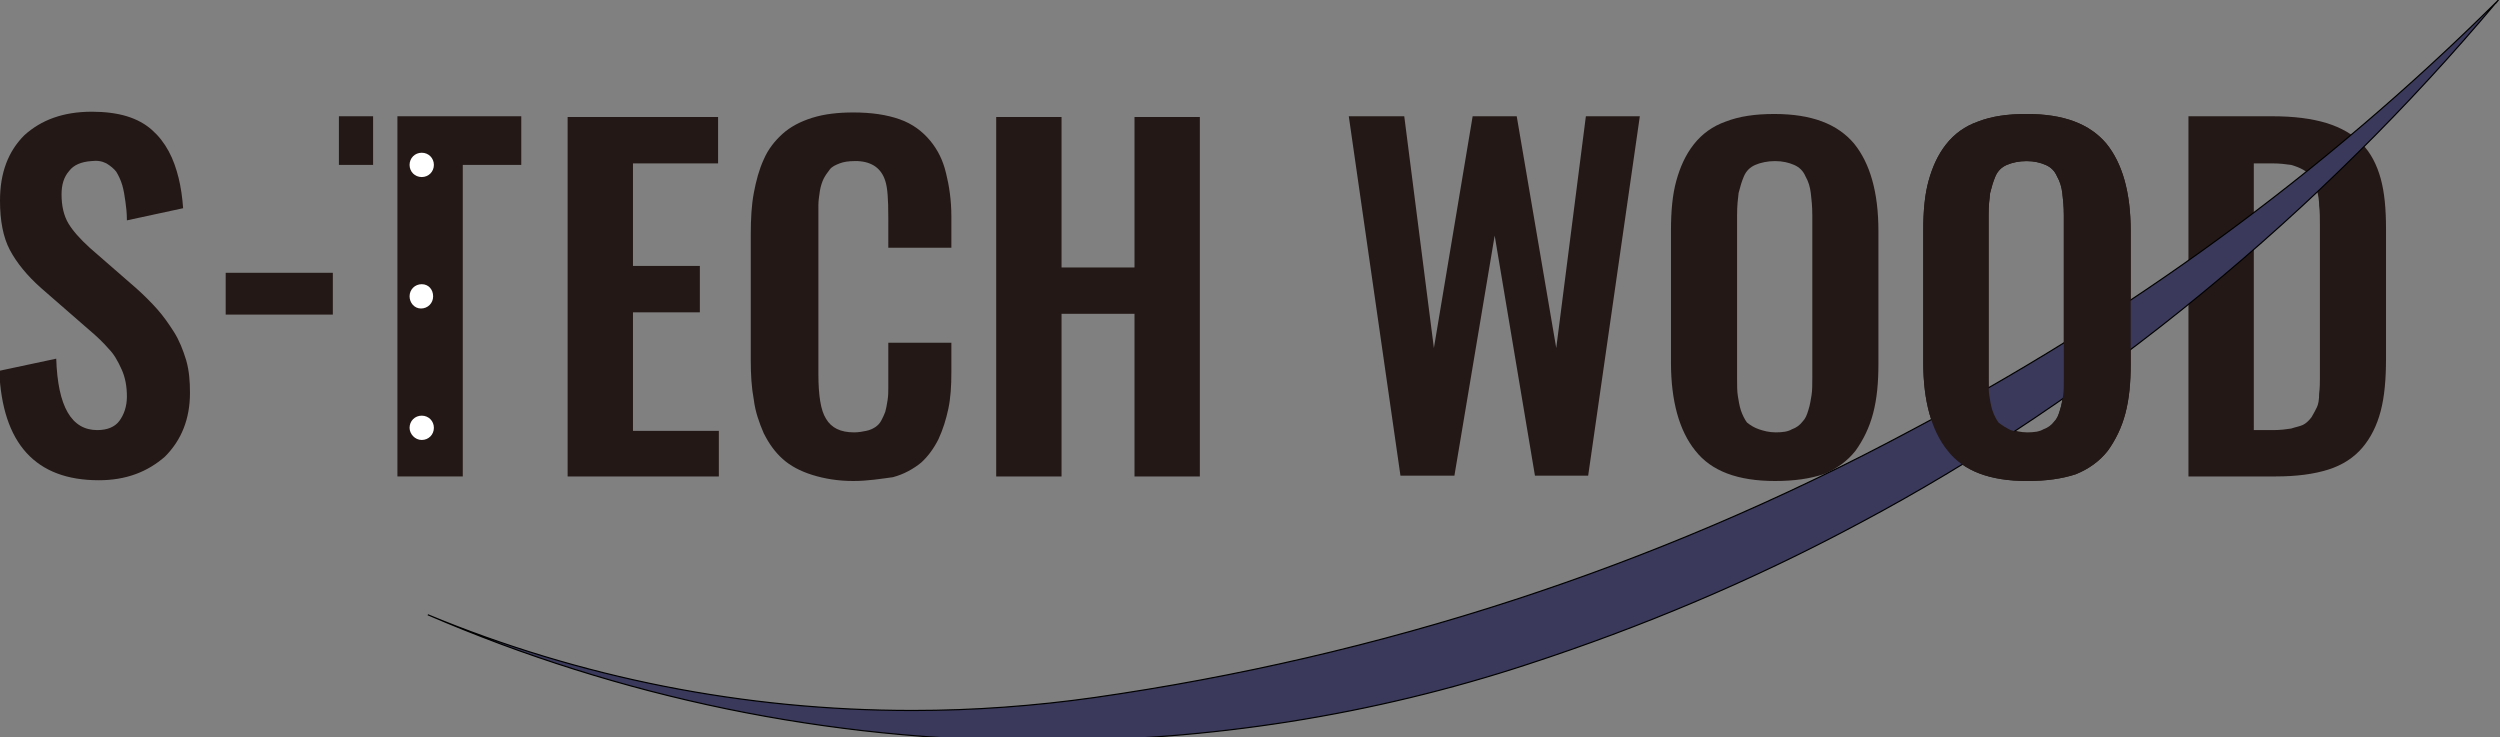
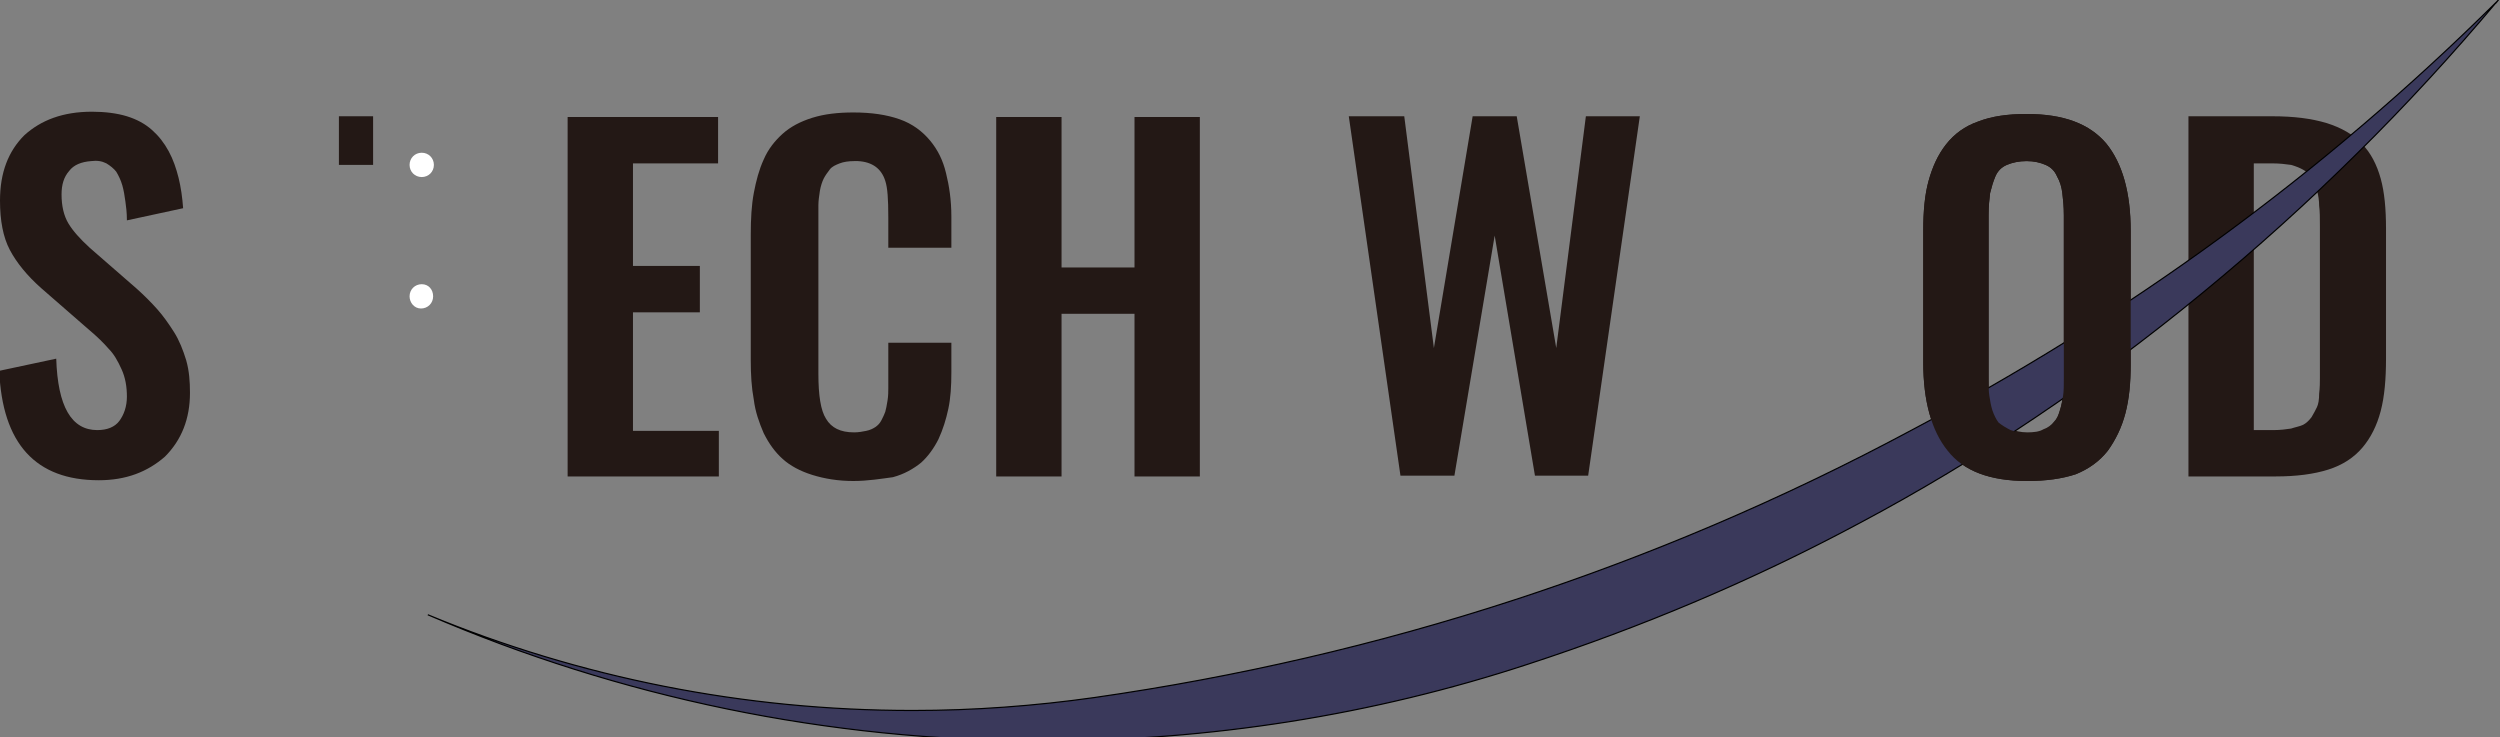
<svg xmlns="http://www.w3.org/2000/svg" version="1.1" id="レイヤー_1" x="0px" y="0px" width="329px" height="97px" viewBox="0 0 329 97" style="enable-background:new 0 0 329 97;" xml:space="preserve">
  <rect x="0" y="0" width="329" height="97" fill="#808080" stroke="none" />
  <style type="text/css">
	.st0{fill:#231815;}
	.st1{fill:#FFFFFF;}
	.st2{fill:#3A395B;stroke:#000000;stroke-width:0.158;stroke-miterlimit:10;}
</style>
  <g>
-     <path class="st0" d="M233.6,63.3c-4.9,0-8.4-1.3-10.5-4c-2.1-2.6-3.2-6.5-3.2-11.6V30.3c0-2.5,0.2-4.7,0.7-6.5   c0.5-1.8,1.2-3.4,2.3-4.8c1.1-1.4,2.5-2.4,4.2-3c1.8-0.7,3.9-1,6.4-1c4.9,0,8.3,1.3,10.5,3.9c2.1,2.6,3.2,6.4,3.2,11.5v17.5   c0,2.5-0.2,4.6-0.7,6.5c-0.5,1.9-1.3,3.5-2.3,4.9c-1.1,1.4-2.5,2.4-4.2,3.1C238.2,63,236.1,63.3,233.6,63.3z M231.5,56.5   c0.6,0.2,1.3,0.4,2.2,0.4s1.6-0.1,2.1-0.4c0.6-0.2,1.1-0.6,1.4-1c0.4-0.4,0.6-0.9,0.8-1.6c0.2-0.6,0.3-1.3,0.4-1.9   c0.1-0.6,0.1-1.4,0.1-2.3V28.3c0-1.1-0.1-2.1-0.2-2.9c-0.1-0.8-0.3-1.5-0.7-2.2c-0.3-0.7-0.8-1.2-1.5-1.5c-0.7-0.3-1.5-0.5-2.5-0.5   s-1.9,0.2-2.6,0.5c-0.7,0.3-1.2,0.8-1.5,1.5c-0.3,0.7-0.5,1.4-0.7,2.2c-0.1,0.8-0.2,1.7-0.2,2.9v21.5c0,0.9,0,1.7,0.1,2.3   c0.1,0.6,0.2,1.3,0.4,1.9c0.2,0.6,0.5,1.2,0.8,1.6C230.4,56,230.9,56.3,231.5,56.5z" />
    <path class="st0" d="M266.8,63.3c-4.9,0-8.4-1.3-10.5-4c-2.1-2.6-3.2-6.5-3.2-11.6V30.3c0-2.5,0.2-4.7,0.7-6.5   c0.5-1.8,1.2-3.4,2.3-4.8c1.1-1.4,2.5-2.4,4.2-3c1.8-0.7,3.9-1,6.4-1c4.9,0,8.3,1.3,10.5,3.9c2.1,2.6,3.2,6.4,3.2,11.5v17.5   c0,2.5-0.2,4.6-0.7,6.5c-0.5,1.9-1.3,3.5-2.3,4.9c-1.1,1.4-2.5,2.4-4.2,3.1C271.4,63,269.3,63.3,266.8,63.3z M264.6,56.5   c0.6,0.2,1.3,0.4,2.2,0.4s1.6-0.1,2.1-0.4c0.6-0.2,1.1-0.6,1.4-1c0.4-0.4,0.6-0.9,0.8-1.6c0.2-0.6,0.3-1.3,0.4-1.9   c0.1-0.6,0.1-1.4,0.1-2.3V28.3c0-1.1-0.1-2.1-0.2-2.9c-0.1-0.8-0.3-1.5-0.7-2.2c-0.3-0.7-0.8-1.2-1.5-1.5c-0.7-0.3-1.5-0.5-2.5-0.5   s-1.9,0.2-2.6,0.5c-0.7,0.3-1.2,0.8-1.5,1.5c-0.3,0.7-0.5,1.4-0.7,2.2c-0.1,0.8-0.2,1.7-0.2,2.9v21.5c0,0.9,0,1.7,0.1,2.3   c0.1,0.6,0.2,1.3,0.4,1.9c0.2,0.6,0.5,1.2,0.8,1.6C263.6,56,264,56.3,264.6,56.5z" />
  </g>
  <g>
    <path class="st0" d="M13,63.2c-8.3,0-12.7-4.8-13.1-14.4l7.5-1.6c0.2,6.3,2,9.4,5.4,9.4c1.3,0,2.3-0.4,2.9-1.2c0.6-0.8,1-1.9,1-3.2   c0-1.3-0.2-2.5-0.7-3.6c-0.5-1.1-1-2-1.7-2.7c-0.6-0.7-1.5-1.6-2.7-2.6l-6.2-5.4c-1.8-1.6-3.2-3.3-4.1-5s-1.3-3.9-1.3-6.5   c0-3.7,1.1-6.5,3.2-8.6c2.2-2,5.1-3.1,8.9-3.1c1.7,0,3.3,0.2,4.6,0.6c1.3,0.4,2.4,1,3.3,1.8c0.9,0.8,1.6,1.7,2.2,2.8   c0.6,1.1,1,2.3,1.3,3.5c0.3,1.2,0.5,2.6,0.6,4L16.7,29c0-1-0.1-1.8-0.2-2.5c-0.1-0.7-0.2-1.4-0.4-2.1c-0.2-0.7-0.5-1.3-0.8-1.8   c-0.3-0.4-0.8-0.8-1.3-1.1c-0.6-0.3-1.2-0.4-2-0.3c-1.3,0.1-2.3,0.5-2.9,1.3c-0.7,0.8-1,1.8-1,3.1c0,1.5,0.3,2.8,0.9,3.8   s1.5,2,2.8,3.2l6.2,5.4c1,0.9,1.9,1.8,2.7,2.7c0.8,0.9,1.5,1.9,2.2,3c0.7,1.1,1.2,2.4,1.6,3.7c0.4,1.4,0.5,2.8,0.5,4.3   c0,3.4-1.1,6.2-3.3,8.4C19.4,62.1,16.6,63.2,13,63.2z" />
-     <path class="st0" d="M29.7,41.4v-5.5h14.1v5.5H29.7z" />
-     <path class="st0" d="M52.3,62.6l0-47.3h16.3v6.4h-7.7v41H52.3z" />
    <path class="st0" d="M184.3,62.6l-6.8-47.3h7.3l3.9,30.5l5.1-30.5h5.8l5.2,30.5l3.9-30.5h7.1l-6.8,47.3H202L196.7,31l-5.3,31.6   H184.3z" />
  </g>
  <g>
    <path class="st0" d="M74.7,62.7V15.4h19.8v6.1H83.3V35h8.8v6.1h-8.8v15.6h11.3v6H74.7z" />
    <path class="st0" d="M112.3,63.3c-2,0-3.8-0.3-5.4-0.8c-1.6-0.5-2.9-1.2-3.9-2.1c-1-0.9-1.8-2-2.5-3.4c-0.6-1.4-1.1-2.8-1.3-4.4   c-0.3-1.6-0.4-3.3-0.4-5.2V30.9c0-2.1,0.1-3.9,0.4-5.5c0.3-1.6,0.7-3.1,1.3-4.4c0.6-1.4,1.5-2.5,2.5-3.4c1-0.9,2.3-1.6,3.9-2.1   c1.6-0.5,3.4-0.7,5.4-0.7c2.4,0,4.4,0.3,6.1,0.9c1.7,0.6,3,1.6,4,2.8c1,1.2,1.7,2.6,2.1,4.3c0.4,1.6,0.7,3.5,0.7,5.7v4.1h-8.3v-4   c0-2.4-0.1-3.9-0.4-4.8c-0.5-1.6-1.7-2.5-3.6-2.6c-0.2,0-0.3,0-0.5,0c-0.7,0-1.4,0.1-1.9,0.3c-0.5,0.2-1,0.4-1.3,0.8   c-0.3,0.4-0.6,0.8-0.8,1.2c-0.2,0.4-0.4,1-0.5,1.6c-0.1,0.7-0.2,1.3-0.2,1.9c0,0.6,0,1.3,0,2.2v20c0,2.8,0.3,4.8,1,5.9   c0.7,1.2,1.9,1.8,3.7,1.8c0.6,0,1.1-0.1,1.6-0.2c0.5-0.1,0.9-0.3,1.2-0.5c0.3-0.2,0.6-0.5,0.8-0.9c0.2-0.4,0.4-0.8,0.5-1.1   c0.1-0.4,0.2-0.8,0.3-1.5c0.1-0.6,0.1-1.2,0.1-1.6c0-0.4,0-1,0-1.8v-4.2h8.3v3.9c0,1.8-0.1,3.4-0.4,4.8s-0.7,2.7-1.3,4   c-0.6,1.2-1.4,2.3-2.3,3.1c-1,0.8-2.2,1.5-3.7,1.9C116,63,114.2,63.3,112.3,63.3z" />
    <path class="st0" d="M131.1,62.7V15.4h8.6v19.8h9.6V15.4h8.6v47.3h-8.6V41.3h-9.6v21.4H131.1z" />
    <path class="st0" d="M288,62.7V15.3h11c2.9,0,5.2,0.3,7.2,0.9c1.9,0.6,3.5,1.5,4.6,2.7c1.2,1.2,2,2.8,2.5,4.6   c0.5,1.8,0.7,4,0.7,6.6v17.1c0,2.7-0.2,5-0.7,6.9c-0.5,1.9-1.3,3.5-2.4,4.8c-1.1,1.3-2.6,2.3-4.5,2.9c-1.9,0.6-4.2,0.9-6.9,0.9H288   z M296.7,56.6h2.5c0.9,0,1.6-0.1,2.3-0.2c0.6-0.2,1.2-0.3,1.6-0.5c0.4-0.2,0.8-0.6,1.1-1c0.3-0.5,0.5-0.9,0.7-1.3   c0.2-0.4,0.3-1,0.3-1.8c0.1-0.8,0.1-1.5,0.1-2.1c0-0.6,0-1.4,0-2.5V29.8c0-1.1,0-2-0.1-2.7c0-0.7-0.1-1.4-0.3-2.1   c-0.1-0.7-0.4-1.2-0.6-1.6c-0.3-0.4-0.6-0.7-1.1-1c-0.5-0.3-1-0.5-1.7-0.7c-0.7-0.1-1.5-0.2-2.5-0.2h-2.4V56.6z" />
  </g>
  <rect x="44.6" y="15.3" class="st0" width="4.5" height="6.4" />
  <path class="st1" d="M53.9,21.7c0-0.9,0.7-1.6,1.6-1.6s1.6,0.7,1.6,1.6s-0.7,1.6-1.6,1.6S53.9,22.6,53.9,21.7" />
-   <path class="st1" d="M53.9,56.3c0-0.9,0.7-1.6,1.6-1.6s1.6,0.7,1.6,1.6s-0.7,1.6-1.6,1.6S53.9,57.1,53.9,56.3" />
  <path class="st1" d="M53.9,39c0-0.9,0.7-1.6,1.6-1.6S57,38.1,57,39c0,0.9-0.7,1.6-1.6,1.6S53.9,39.8,53.9,39" />
  <path class="st2" d="M144,91.8c-7.8,1.1-15.8,1.7-23.9,1.7c-22.2,0-43.8-4.3-63.8-12.6c25.3,10.9,52.6,16.6,80.9,16.6  c22,0,43.5-3.4,63.9-10.1c15-4.9,29.5-11,43.5-18.5c31.5-16.7,61-41.2,84-68.7c0.7-0.8-0.7,0.9,0,0c-23,22.8-48.6,41.4-77.4,56.6  C217.7,74.7,181.7,86.4,144,91.8" />
  <path class="st0" d="M266.8,63.3c-4.9,0-8.4-1.3-10.5-4c-2.1-2.6-3.2-6.5-3.2-11.6V30.3c0-2.5,0.2-4.7,0.7-6.5  c0.5-1.8,1.2-3.4,2.3-4.8c1.1-1.4,2.5-2.4,4.2-3c1.8-0.7,3.9-1,6.4-1c4.9,0,8.3,1.3,10.5,3.9c2.1,2.6,3.2,6.4,3.2,11.5v17.5  c0,2.5-0.2,4.6-0.7,6.5c-0.5,1.9-1.3,3.5-2.3,4.9c-1.1,1.4-2.5,2.4-4.2,3.1C271.4,63,269.2,63.3,266.8,63.3z M264.6,56.6  c0.6,0.2,1.3,0.4,2.2,0.4c0.8,0,1.6-0.1,2.1-0.4c0.6-0.2,1.1-0.6,1.4-1c0.4-0.4,0.6-0.9,0.8-1.6c0.2-0.6,0.3-1.3,0.4-1.9  s0.1-1.4,0.1-2.3V28.3c0-1.1-0.1-2.1-0.2-2.9c-0.1-0.8-0.3-1.5-0.7-2.2c-0.3-0.7-0.8-1.2-1.5-1.5c-0.7-0.3-1.5-0.5-2.5-0.5  c-1,0-1.9,0.2-2.6,0.5c-0.7,0.3-1.2,0.8-1.5,1.5c-0.3,0.7-0.5,1.4-0.7,2.2c-0.1,0.8-0.2,1.7-0.2,2.9v21.5c0,0.9,0,1.7,0.1,2.3  c0.1,0.6,0.2,1.3,0.4,1.9c0.2,0.6,0.5,1.2,0.8,1.6C263.5,56,264,56.3,264.6,56.6z" />
</svg>